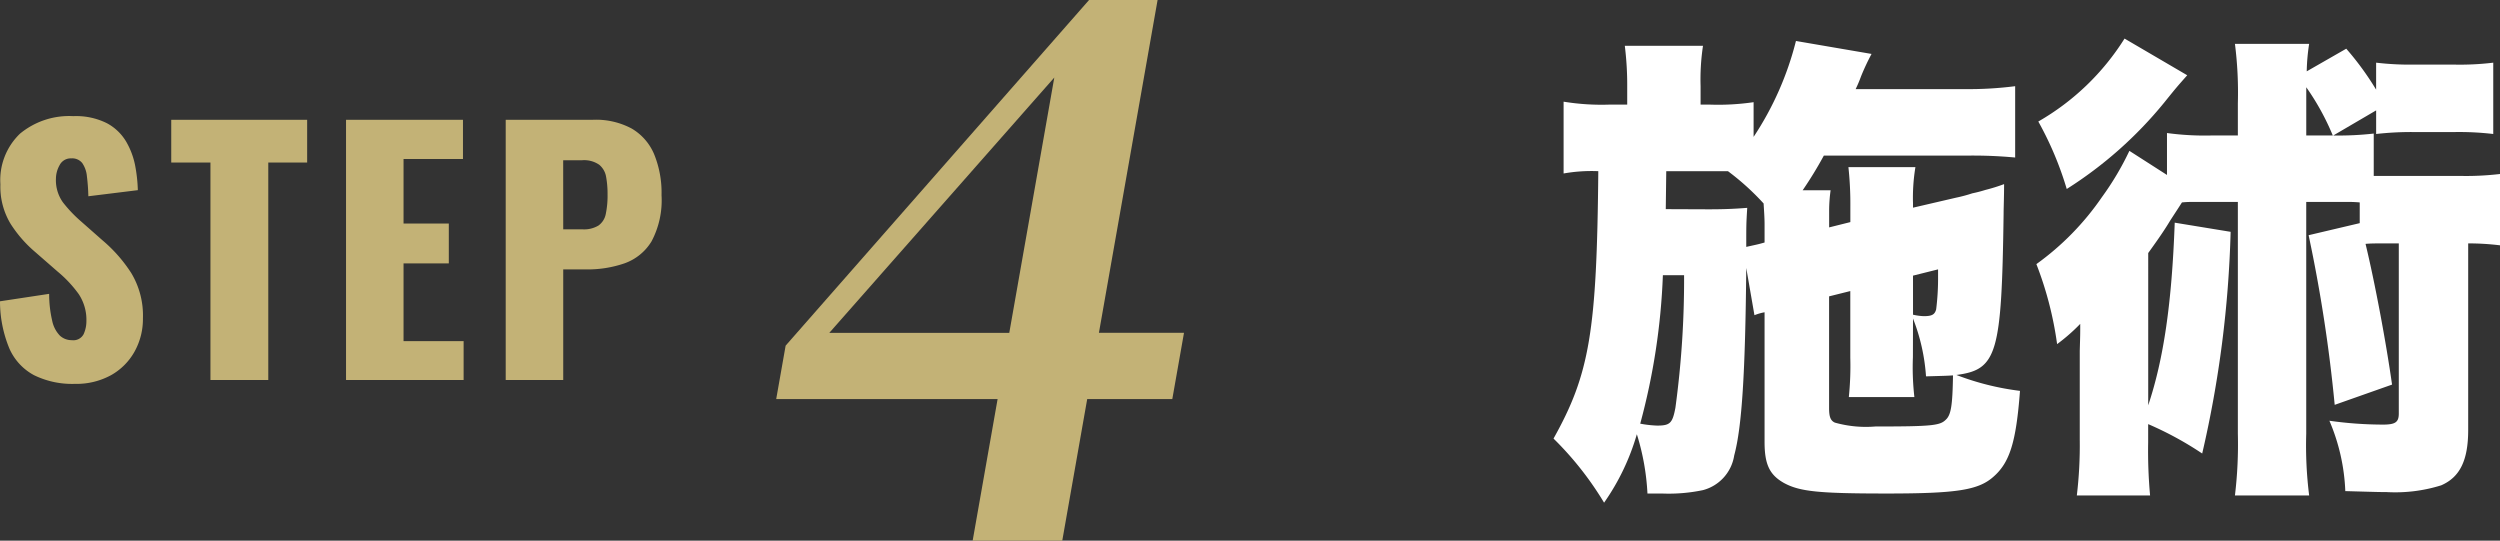
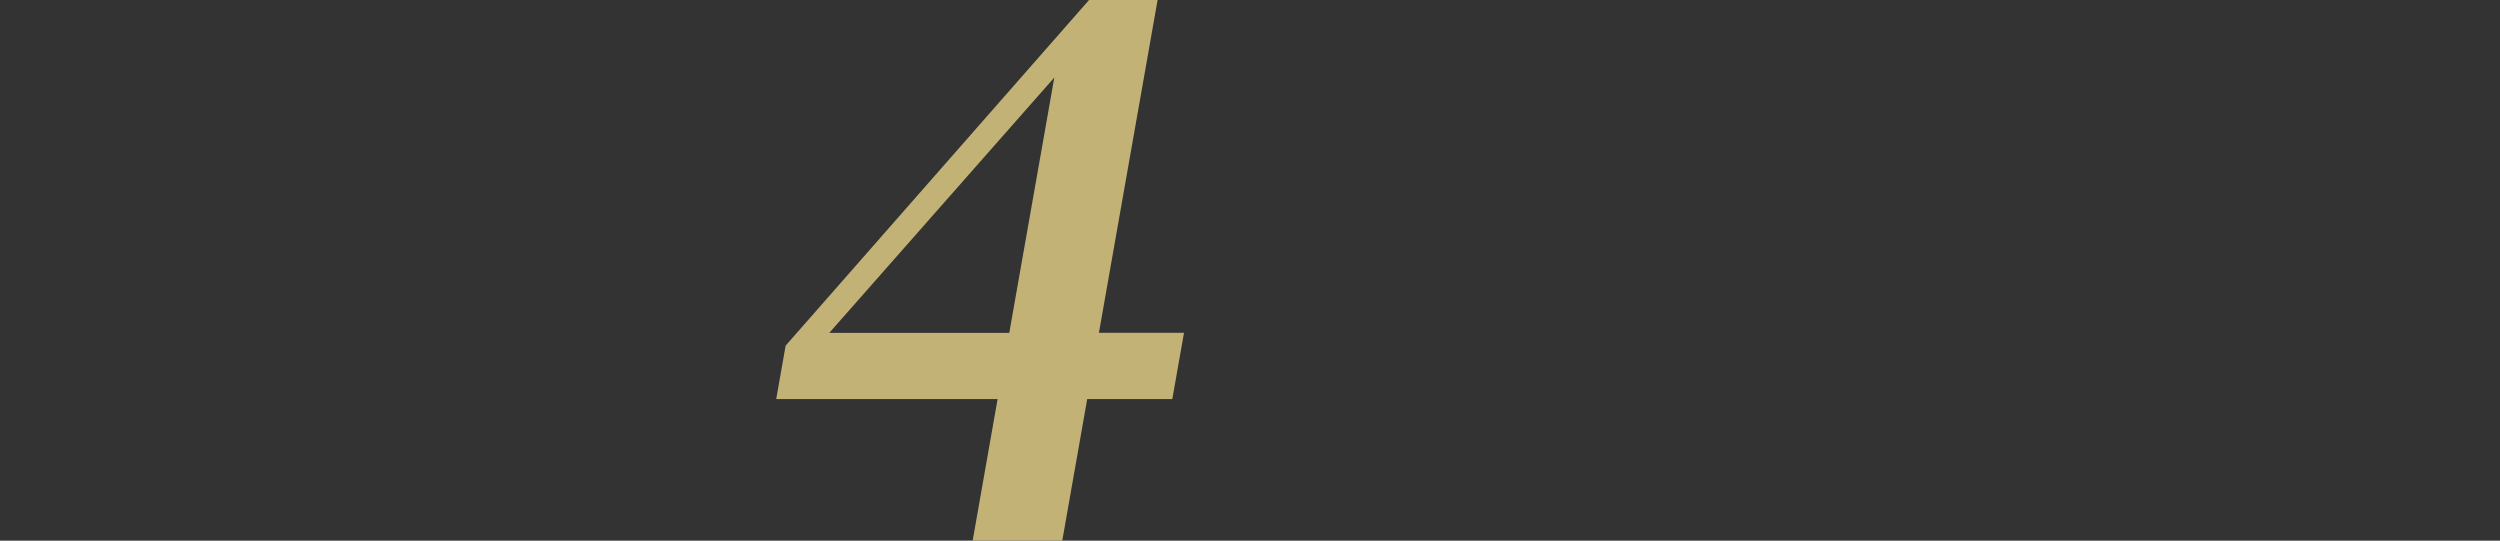
<svg xmlns="http://www.w3.org/2000/svg" width="171.185" height="37.021" viewBox="0 0 171.185 37.021">
  <rect x="0" y="0" width="171.185" height="37.021" fill="#333333" stroke="none" />
  <g transform="translate(-1016.924 -4389.589)">
-     <path d="M24.915-16.8v-.3a12.83,12.83,0,0,1,.165-2.475H20.493a23.6,23.6,0,0,1,.132,2.706v1.056l-1.452.363v-1.221a10.389,10.389,0,0,1,.1-1.32H17.358a26.649,26.649,0,0,0,1.452-2.376h9.9a31.067,31.067,0,0,1,3.2.132v-4.884a25.176,25.176,0,0,1-3.465.2H20.988a8.758,8.758,0,0,0,.363-.858,15.36,15.36,0,0,1,.726-1.551L16.9-28.215a21.232,21.232,0,0,1-2.9,6.567v-2.376a16.779,16.779,0,0,1-3.036.165h-.594v-1.254a15.478,15.478,0,0,1,.165-2.772H5.181a21.729,21.729,0,0,1,.165,2.805v1.221H4.158a16.171,16.171,0,0,1-3.168-.2v4.917A10.972,10.972,0,0,1,3.366-19.3C3.267-8.316,2.772-5.412.3-.99A22.112,22.112,0,0,1,3.762,3.4,15.793,15.793,0,0,0,6.006-1.287a16.344,16.344,0,0,1,.726,4.059h.99a11.409,11.409,0,0,0,2.805-.231A2.915,2.915,0,0,0,12.672.165c.528-1.947.759-5.643.825-12.837l.561,3.234a3.471,3.471,0,0,1,.693-.2V-.759c0,1.518.33,2.244,1.32,2.805,1.089.594,2.376.726,7.062.726,4.752,0,6.237-.231,7.26-1.122,1.155-.99,1.584-2.409,1.848-5.907a18.278,18.278,0,0,1-4.356-1.089c2.805-.363,3.1-1.452,3.234-11.022,0-.429.033-1.155.033-2.046a11.861,11.861,0,0,1-1.287.4,9.061,9.061,0,0,1-.891.231,9.872,9.872,0,0,1-1.122.3Zm0,7.59a13.222,13.222,0,0,1,.891,3.96c1.122-.033,1.32-.033,1.848-.066-.033,2.046-.132,2.706-.495,3.036-.4.4-.957.462-4.818.462a7.839,7.839,0,0,1-2.772-.264c-.3-.132-.4-.4-.4-.99v-7.656l1.452-.363v4.554a21.05,21.05,0,0,1-.1,2.706h4.488a18,18,0,0,1-.1-2.739Zm0-2.937,1.716-.429v.462A17.06,17.06,0,0,1,26.5-9.834c-.1.363-.3.462-.858.462a4.031,4.031,0,0,1-.726-.1ZM7.986-16.7,8.019-19.3h4.224a17.19,17.19,0,0,1,2.442,2.211c.033.561.066.957.066,1.452v1.221c-.462.132-.495.132-1.254.3,0-1.551,0-1.551.066-2.673-.825.066-1.551.1-2.673.1ZM9.24-12.177A65.077,65.077,0,0,1,8.646-3.1c-.2,1.056-.363,1.221-1.254,1.221a7.566,7.566,0,0,1-1.155-.132A45.256,45.256,0,0,0,7.788-12.177ZM56.628-23.463v1.617a21.244,21.244,0,0,1,2.673-.132h2.64a20.167,20.167,0,0,1,2.706.132V-26.73a18.951,18.951,0,0,1-2.706.132H59.3a19.943,19.943,0,0,1-2.673-.132v1.848a19.974,19.974,0,0,0-2.046-2.805l-2.706,1.551a13.737,13.737,0,0,1,.165-1.881H46.959a26.284,26.284,0,0,1,.2,4.059v2.211H45.474a19.245,19.245,0,0,1-3.168-.165v2.871l-2.574-1.65a19.7,19.7,0,0,1-1.881,3.168,18.573,18.573,0,0,1-4.488,4.587,24.08,24.08,0,0,1,1.419,5.478,12.54,12.54,0,0,0,1.584-1.386c0,.726,0,.726-.033,1.848V-.924a29.07,29.07,0,0,1-.2,3.828h5.016a33.551,33.551,0,0,1-.132-3.63V-1.98a22.906,22.906,0,0,1,3.7,2.013,75.622,75.622,0,0,0,1.947-15.18l-3.828-.627c-.2,5.544-.759,9.339-1.815,12.507V-13.695c.759-1.056,1.122-1.584,1.518-2.244.495-.759.495-.759.792-1.221a6.327,6.327,0,0,1,.66-.033h3.168V-1.32a29.261,29.261,0,0,1-.2,4.224h5.082a27.412,27.412,0,0,1-.2-4.224V-17.193h2.805a8.365,8.365,0,0,1,.858.033v1.419l-3.5.825A102.558,102.558,0,0,1,53.79-3.3l3.927-1.386c-.4-2.838-1.155-6.9-1.815-9.636.363-.033.759-.033,1.254-.033h1.023V-2.706c0,.594-.231.759-1.089.759a26.445,26.445,0,0,1-3.663-.264,13.542,13.542,0,0,1,1.089,4.818c2.343.066,2.343.066,2.805.066a10.553,10.553,0,0,0,3.762-.462C62.37,1.65,62.931.495,62.931-1.584V-14.355a17.811,17.811,0,0,1,2.178.132v-4.884a19.777,19.777,0,0,1-2.739.132H56.463v-2.9a21.586,21.586,0,0,1-2.772.132Zm-4.785,1.716v-3.3a17.025,17.025,0,0,1,1.815,3.3ZM39.4-28.38A16.887,16.887,0,0,1,33.495-22.7a22.825,22.825,0,0,1,1.947,4.62,27.7,27.7,0,0,0,6.666-5.907c.825-1.023.825-1.023,1.584-1.881Z" transform="translate(1123 4420.61)" fill="#fff" />
-     <path d="M6.05.264A5.924,5.924,0,0,1,3.256-.33,3.8,3.8,0,0,1,1.562-2.167,8.445,8.445,0,0,1,.924-5.39L4.29-5.9A8.029,8.029,0,0,0,4.5-4.048a2.048,2.048,0,0,0,.528,1.012,1.187,1.187,0,0,0,.825.308.785.785,0,0,0,.8-.418,2.131,2.131,0,0,0,.187-.88,3.175,3.175,0,0,0-.528-1.859,8.25,8.25,0,0,0-1.43-1.529L3.344-8.756a8.588,8.588,0,0,1-1.7-1.947,4.924,4.924,0,0,1-.693-2.7,4.4,4.4,0,0,1,1.342-3.465,5.282,5.282,0,0,1,3.652-1.2,4.716,4.716,0,0,1,2.3.484,3.379,3.379,0,0,1,1.32,1.265,5.229,5.229,0,0,1,.616,1.65A10.474,10.474,0,0,1,10.362-13l-3.388.418a13.534,13.534,0,0,0-.1-1.375,1.891,1.891,0,0,0-.319-.9.879.879,0,0,0-.748-.319.851.851,0,0,0-.8.462,1.909,1.909,0,0,0-.253.924,2.613,2.613,0,0,0,.473,1.617,9.159,9.159,0,0,0,1.243,1.309l1.474,1.3A10.025,10.025,0,0,1,9.911-7.326a5.64,5.64,0,0,1,.8,3.1,4.585,4.585,0,0,1-.572,2.277A4.179,4.179,0,0,1,8.525-.33,4.927,4.927,0,0,1,6.05.264ZM15.334,0V-14.894H12.65V-17.82h9.306v2.926H19.294V0Zm9.284,0V-17.82h8.008v2.684h-4.07v4.422h3.1v2.728h-3.1v5.324H32.67V0ZM35.552,0V-17.82h5.984a5.172,5.172,0,0,1,2.64.6,3.7,3.7,0,0,1,1.54,1.76,6.974,6.974,0,0,1,.506,2.805,5.99,5.99,0,0,1-.682,3.157,3.545,3.545,0,0,1-1.848,1.507,7.72,7.72,0,0,1-2.618.418H39.49V0ZM39.49-10.318h1.32a1.9,1.9,0,0,0,1.1-.264,1.272,1.272,0,0,0,.495-.792,6.164,6.164,0,0,0,.121-1.342,6.435,6.435,0,0,0-.1-1.2,1.362,1.362,0,0,0-.473-.825,1.817,1.817,0,0,0-1.166-.308h-1.3Z" transform="translate(1016 4415.61)" fill="#c3b276" />
    <g transform="translate(1070.078 4389.589)" style="isolation:isolate">
      <g transform="translate(0 0)" style="isolation:isolate">
        <path d="M1323.1,1094.646h-5.827l-1.709,9.7h-6.135l1.709-9.7h-15.16l.646-3.659,20.777-23.668h4.692l-4.018,22.791h5.826Zm-11.163-4.535,3.083-17.481-15.405,17.481Z" transform="translate(-1295.982 -1067.32)" fill="#c3b276" />
      </g>
    </g>
  </g>
</svg>